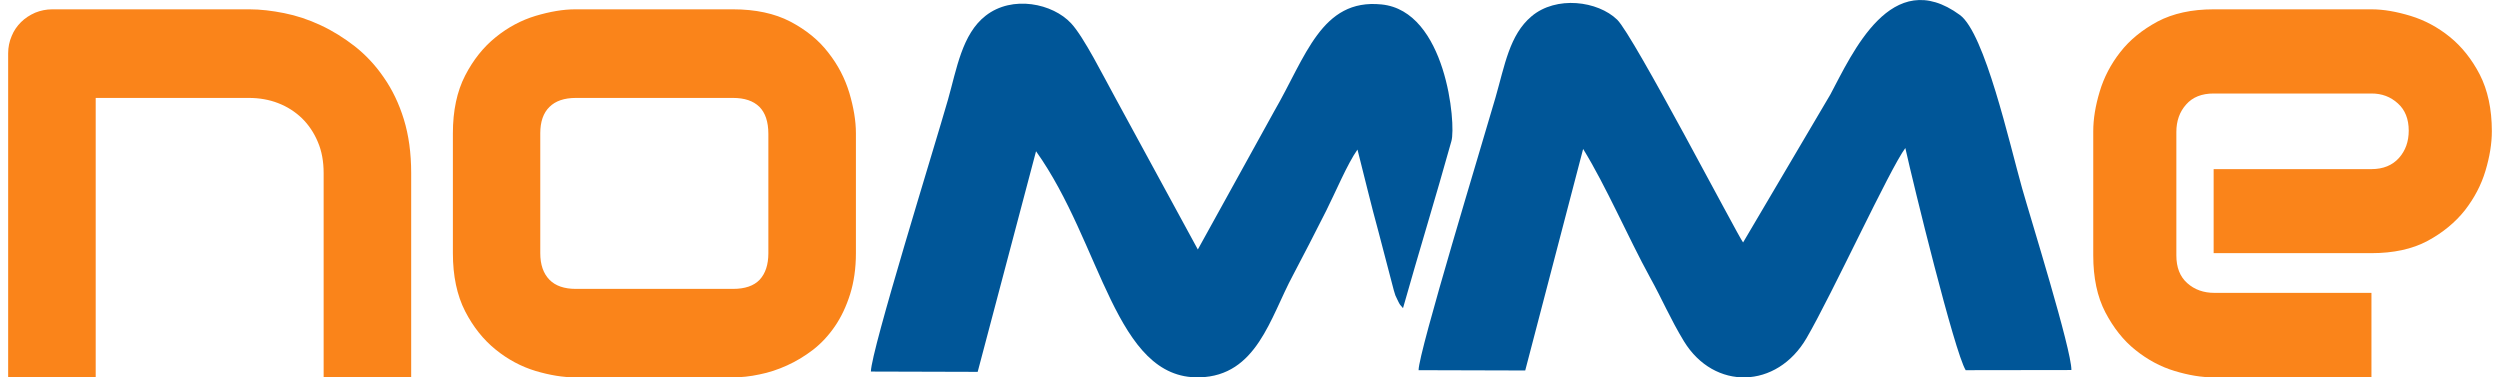
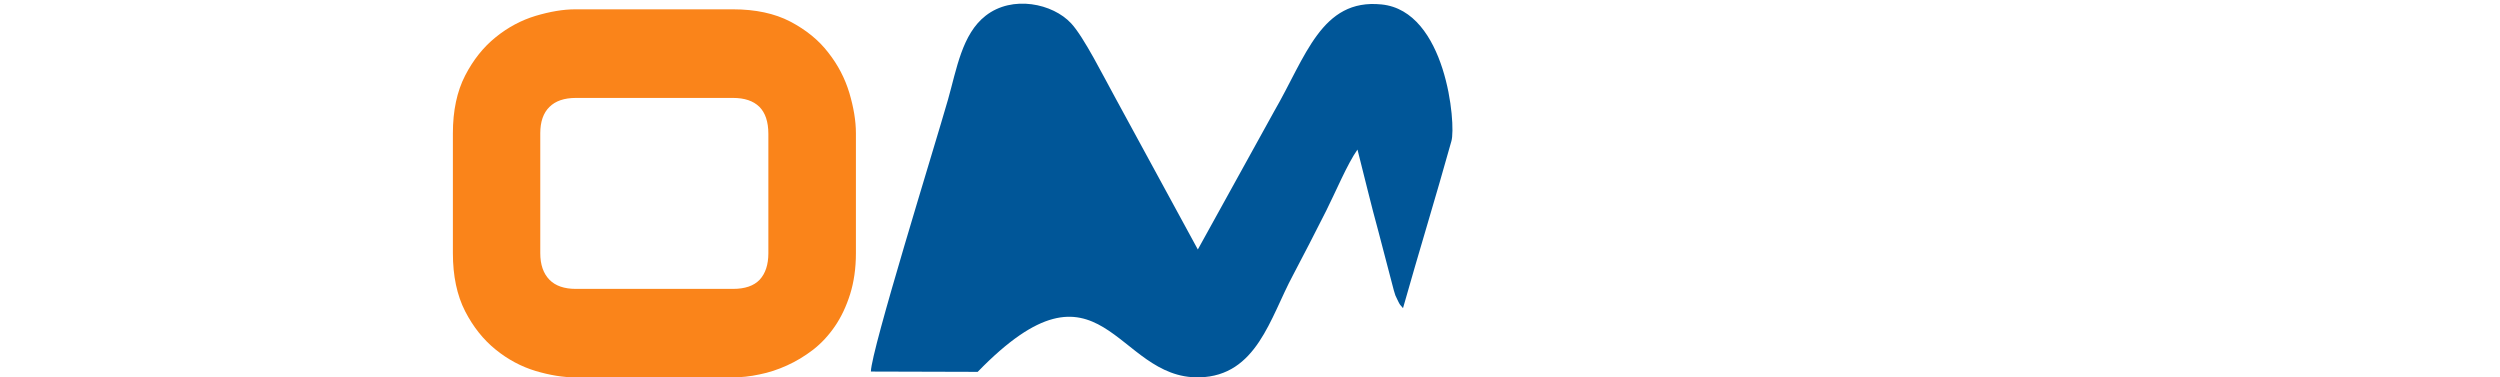
<svg xmlns="http://www.w3.org/2000/svg" width="265" height="40" viewBox="0 0 265 40" fill="none">
  <g clip-path="url(#clip0_1322_264)">
-     <path d="M43.585 40H34.306V18.348C34.306 17.134 34.111 16.016 33.69 15.044C33.285 14.073 32.718 13.231 32.006 12.534C31.277 11.838 30.451 11.304 29.48 10.931C28.524 10.559 27.488 10.38 26.37 10.38H10.144V40H0.864V5.652C0.864 5.004 0.994 4.389 1.237 3.822C1.463 3.255 1.804 2.769 2.225 2.348C2.646 1.927 3.148 1.603 3.731 1.344C4.297 1.117 4.897 0.988 5.544 0.988H26.435C27.601 0.988 28.832 1.134 30.127 1.393C31.423 1.652 32.702 2.073 33.982 2.672C35.245 3.255 36.459 4.016 37.609 4.907C38.759 5.814 39.795 6.915 40.67 8.194C41.577 9.49 42.289 10.963 42.808 12.648C43.326 14.332 43.585 16.227 43.585 18.348V40Z" fill="#FA841A" />
    <path d="M90.727 26.834C90.727 28.437 90.516 29.895 90.111 31.19C89.706 32.47 89.172 33.603 88.508 34.575C87.844 35.547 87.067 36.389 86.192 37.069C85.301 37.749 84.394 38.3 83.423 38.737C82.467 39.174 81.48 39.498 80.492 39.692C79.504 39.903 78.581 40 77.69 40H60.977C59.698 40 58.289 39.773 56.767 39.32C55.261 38.866 53.836 38.105 52.556 37.069C51.245 36.016 50.16 34.656 49.301 32.988C48.443 31.304 48.006 29.263 48.006 26.834V14.121C48.006 11.725 48.443 9.684 49.301 8.016C50.16 6.348 51.245 4.988 52.556 3.935C53.836 2.899 55.261 2.138 56.767 1.684C58.289 1.231 59.698 0.988 60.977 0.988H77.69C80.087 0.988 82.111 1.425 83.763 2.283C85.431 3.158 86.775 4.243 87.795 5.571C88.816 6.866 89.561 8.291 90.03 9.846C90.484 11.385 90.727 12.81 90.727 14.121V26.834ZM81.447 14.202C81.447 12.907 81.123 11.951 80.492 11.32C79.844 10.688 78.921 10.38 77.69 10.38H61.042C59.812 10.38 58.872 10.704 58.241 11.336C57.593 11.967 57.269 12.907 57.269 14.121V26.834C57.269 28.049 57.593 28.988 58.241 29.652C58.872 30.299 59.812 30.623 61.042 30.623H77.69C78.969 30.623 79.909 30.299 80.524 29.652C81.139 28.988 81.447 28.049 81.447 26.834V14.202Z" fill="#FA841A" />
-     <path d="M264.136 13.911C264.136 15.206 263.909 16.615 263.455 18.121C263.002 19.628 262.273 21.004 261.269 22.299C260.249 23.579 258.937 24.664 257.318 25.538C255.682 26.413 253.69 26.834 251.374 26.834H234.646V17.927H251.374C252.621 17.927 253.593 17.522 254.289 16.745C254.986 15.968 255.326 14.996 255.326 13.846C255.326 12.615 254.937 11.644 254.176 10.963C253.399 10.251 252.476 9.911 251.374 9.911H234.646C233.383 9.911 232.411 10.3 231.731 11.077C231.034 11.854 230.694 12.826 230.694 13.992V27.077C230.694 28.34 231.067 29.312 231.844 30.008C232.621 30.704 233.577 31.044 234.727 31.044H251.374V40H234.646C233.366 40 231.99 39.773 230.5 39.32C228.994 38.866 227.634 38.121 226.354 37.101C225.075 36.081 224.022 34.737 223.164 33.101C222.306 31.449 221.885 29.441 221.885 27.077V13.911C221.885 12.615 222.111 11.223 222.565 9.717C223.018 8.194 223.747 6.802 224.751 5.522C225.755 4.227 227.083 3.158 228.702 2.283C230.338 1.425 232.314 0.988 234.646 0.988H251.374C252.654 0.988 254.03 1.231 255.52 1.684C257.01 2.138 258.403 2.883 259.666 3.903C260.929 4.923 261.998 6.251 262.856 7.903C263.698 9.555 264.136 11.546 264.136 13.911Z" fill="#FA841A" />
-     <path fill-rule="evenodd" clip-rule="evenodd" d="M167.812 15.789C170.225 19.692 172.621 25.247 174.905 29.409C176.168 31.676 177.042 33.781 178.5 36.178C181.706 41.409 188.346 41.263 191.504 35.822C194.225 31.142 200.346 17.846 201.966 15.692C202.791 19.433 207.18 37.328 208.362 39.239L219.569 39.223C219.585 37.053 215.261 23.206 214.338 19.935C213.01 15.223 210.387 3.514 207.747 1.587C200.492 -3.725 196.346 5.652 194.014 10.024L184.767 25.7C184.233 25.036 173.156 3.773 171.423 2.089C169.366 0.097 164.961 -0.486 162.338 1.733C160.006 3.692 159.504 6.931 158.516 10.364C157.091 15.304 150.354 37.377 150.37 39.239L161.674 39.271L167.812 15.789Z" fill="#005698" />
-     <path fill-rule="evenodd" clip-rule="evenodd" d="M148.719 32.664C150.322 26.98 152.233 20.761 153.852 14.947C154.354 13.166 153.302 1.15 146.435 0.47C140.071 -0.178 138.419 6.008 135.067 11.79L126.97 26.445L118.176 10.283C116.994 8.146 114.889 3.919 113.544 2.478C111.601 0.372 107.31 -0.551 104.476 1.668C101.982 3.611 101.415 7.287 100.492 10.543C98.986 15.806 92.346 37.134 92.314 39.385L103.634 39.417L109.82 16.032C116.816 25.846 118.192 40.211 127.132 40C133.221 39.854 134.646 33.652 137.042 29.198C138.225 26.964 139.342 24.777 140.573 22.348C141.544 20.421 142.824 17.36 143.893 15.854C144.654 18.834 145.318 21.652 146.111 24.534L147.747 30.785C147.957 31.466 147.844 31.174 148.119 31.757C148.443 32.437 148.378 32.243 148.719 32.664Z" fill="#005698" />
+     <path fill-rule="evenodd" clip-rule="evenodd" d="M148.719 32.664C150.322 26.98 152.233 20.761 153.852 14.947C154.354 13.166 153.302 1.15 146.435 0.47C140.071 -0.178 138.419 6.008 135.067 11.79L126.97 26.445L118.176 10.283C116.994 8.146 114.889 3.919 113.544 2.478C111.601 0.372 107.31 -0.551 104.476 1.668C101.982 3.611 101.415 7.287 100.492 10.543C98.986 15.806 92.346 37.134 92.314 39.385L103.634 39.417C116.816 25.846 118.192 40.211 127.132 40C133.221 39.854 134.646 33.652 137.042 29.198C138.225 26.964 139.342 24.777 140.573 22.348C141.544 20.421 142.824 17.36 143.893 15.854C144.654 18.834 145.318 21.652 146.111 24.534L147.747 30.785C147.957 31.466 147.844 31.174 148.119 31.757C148.443 32.437 148.378 32.243 148.719 32.664Z" fill="#005698" />
  </g>
  <defs>
    <clipPath id="clip0_1322_264">
      <rect width="265" height="40" fill="white" />
    </clipPath>
  </defs>
</svg>